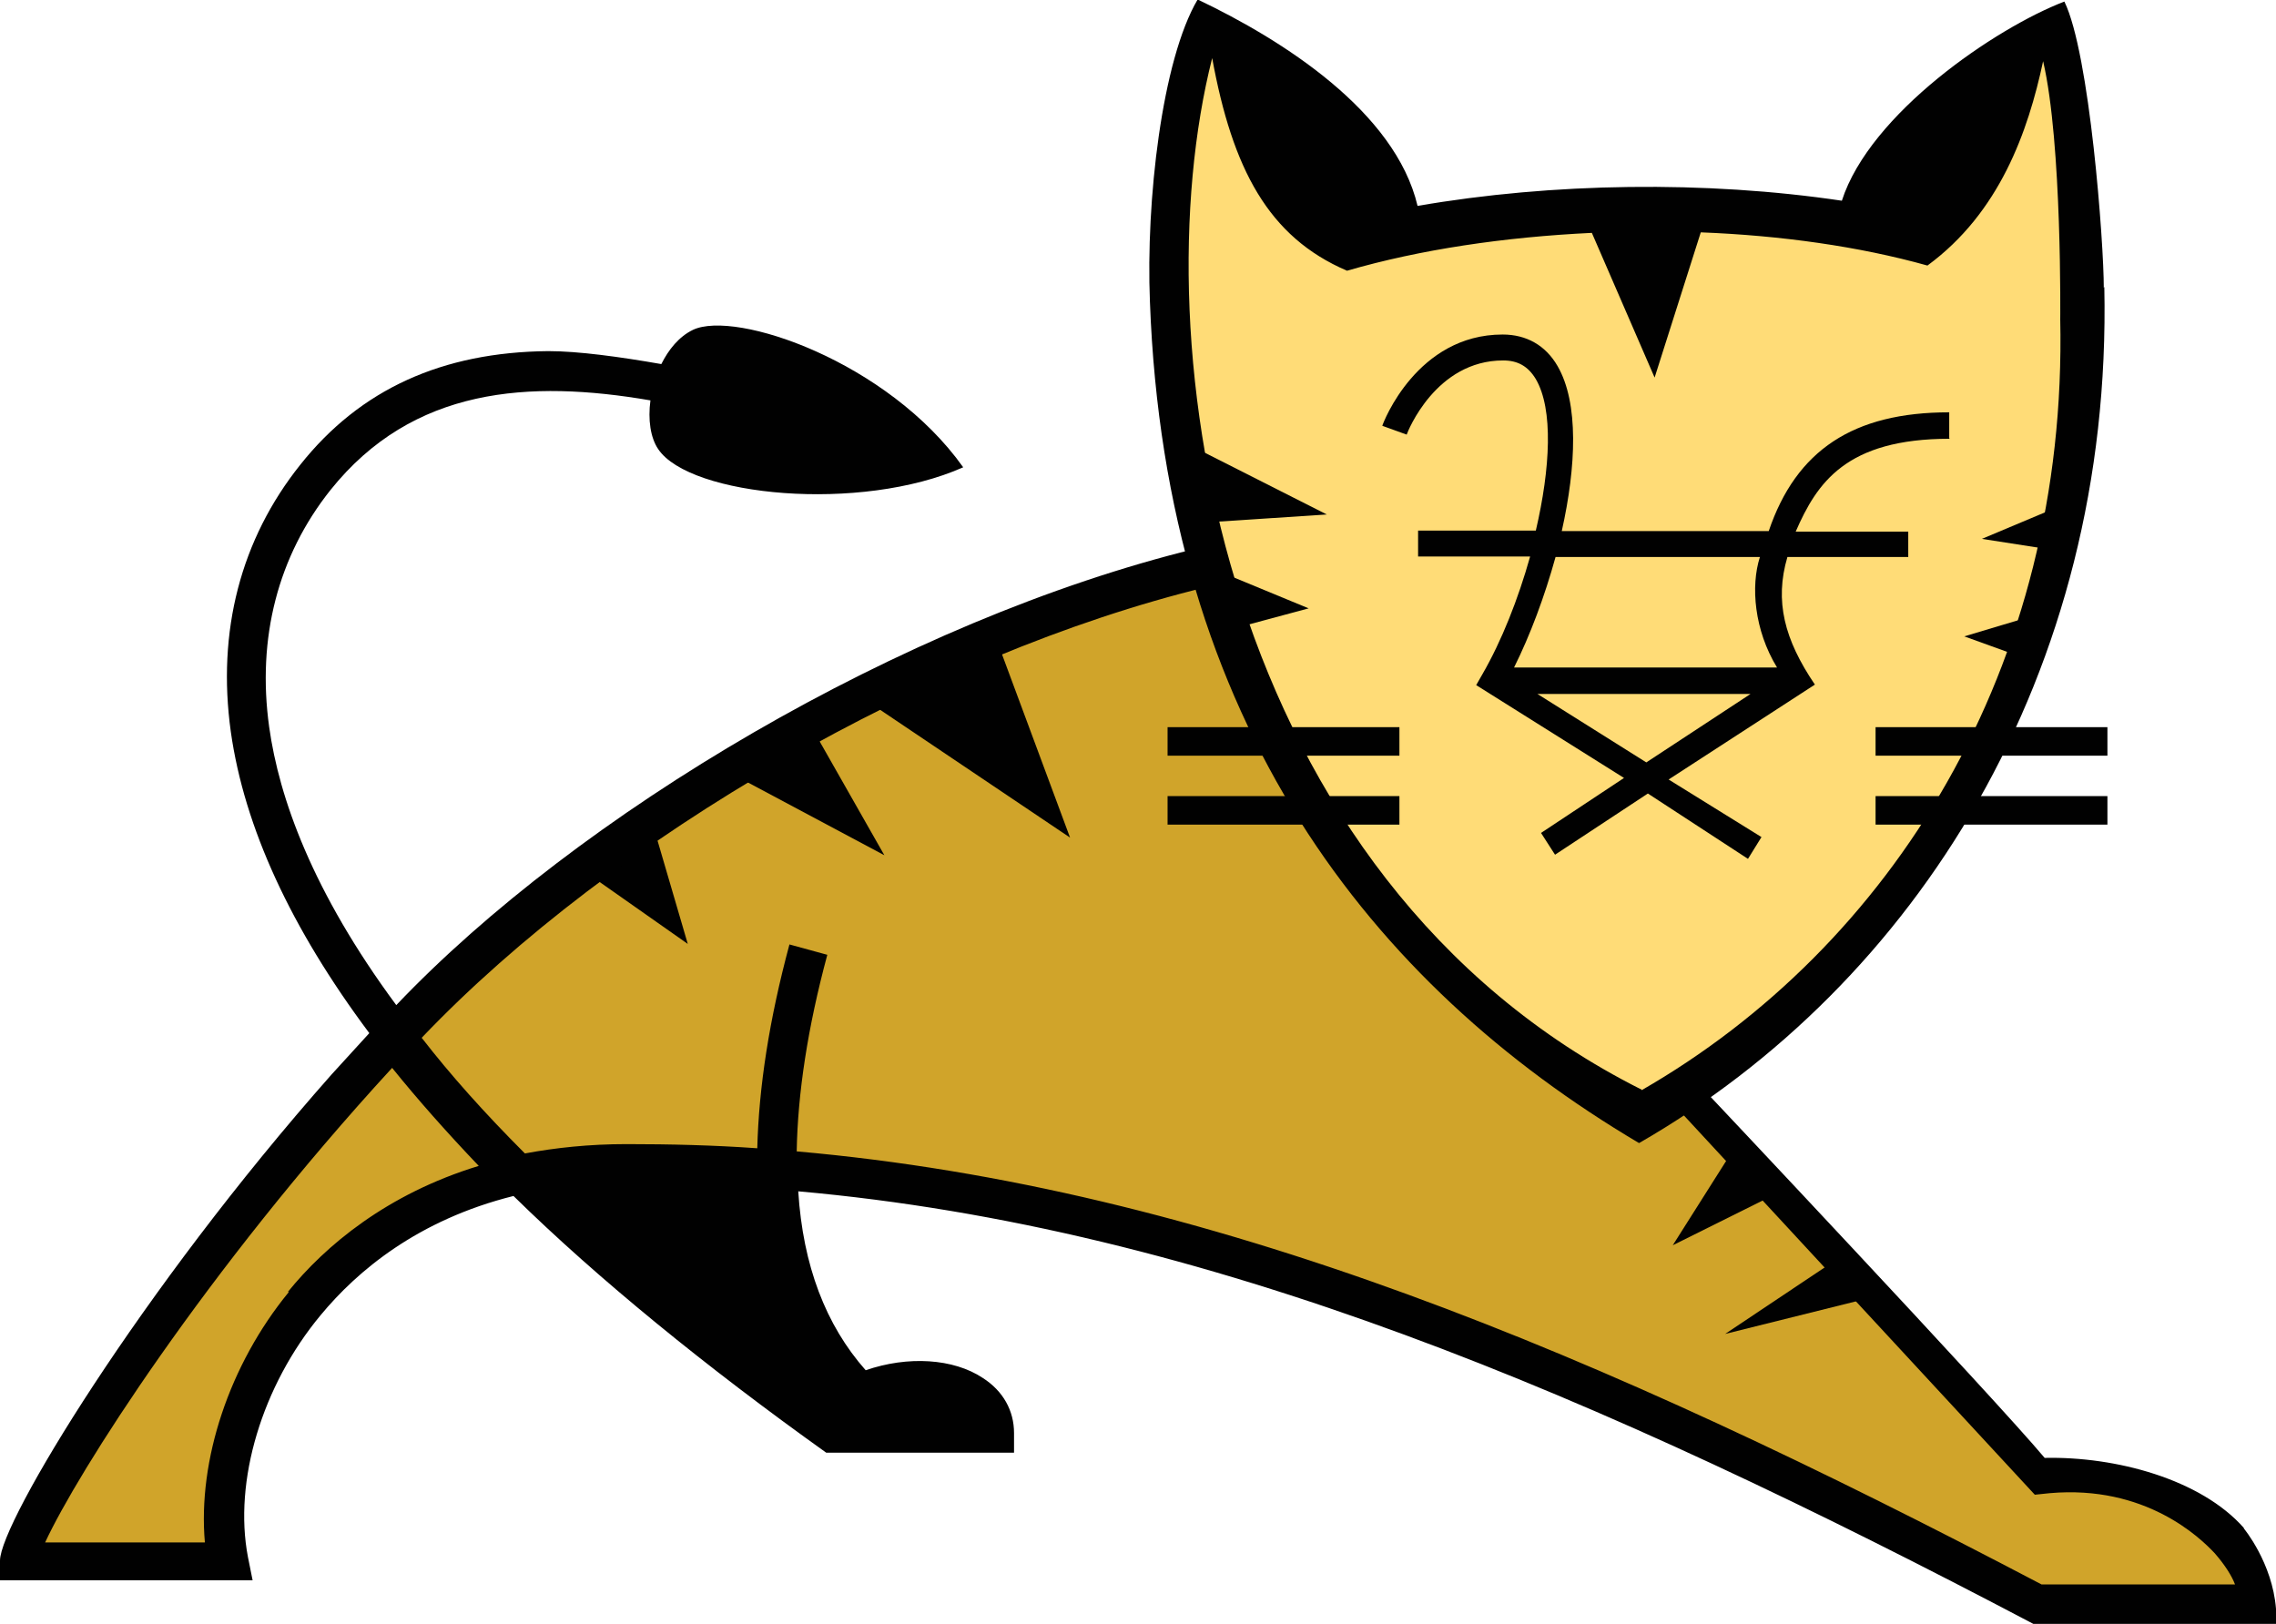
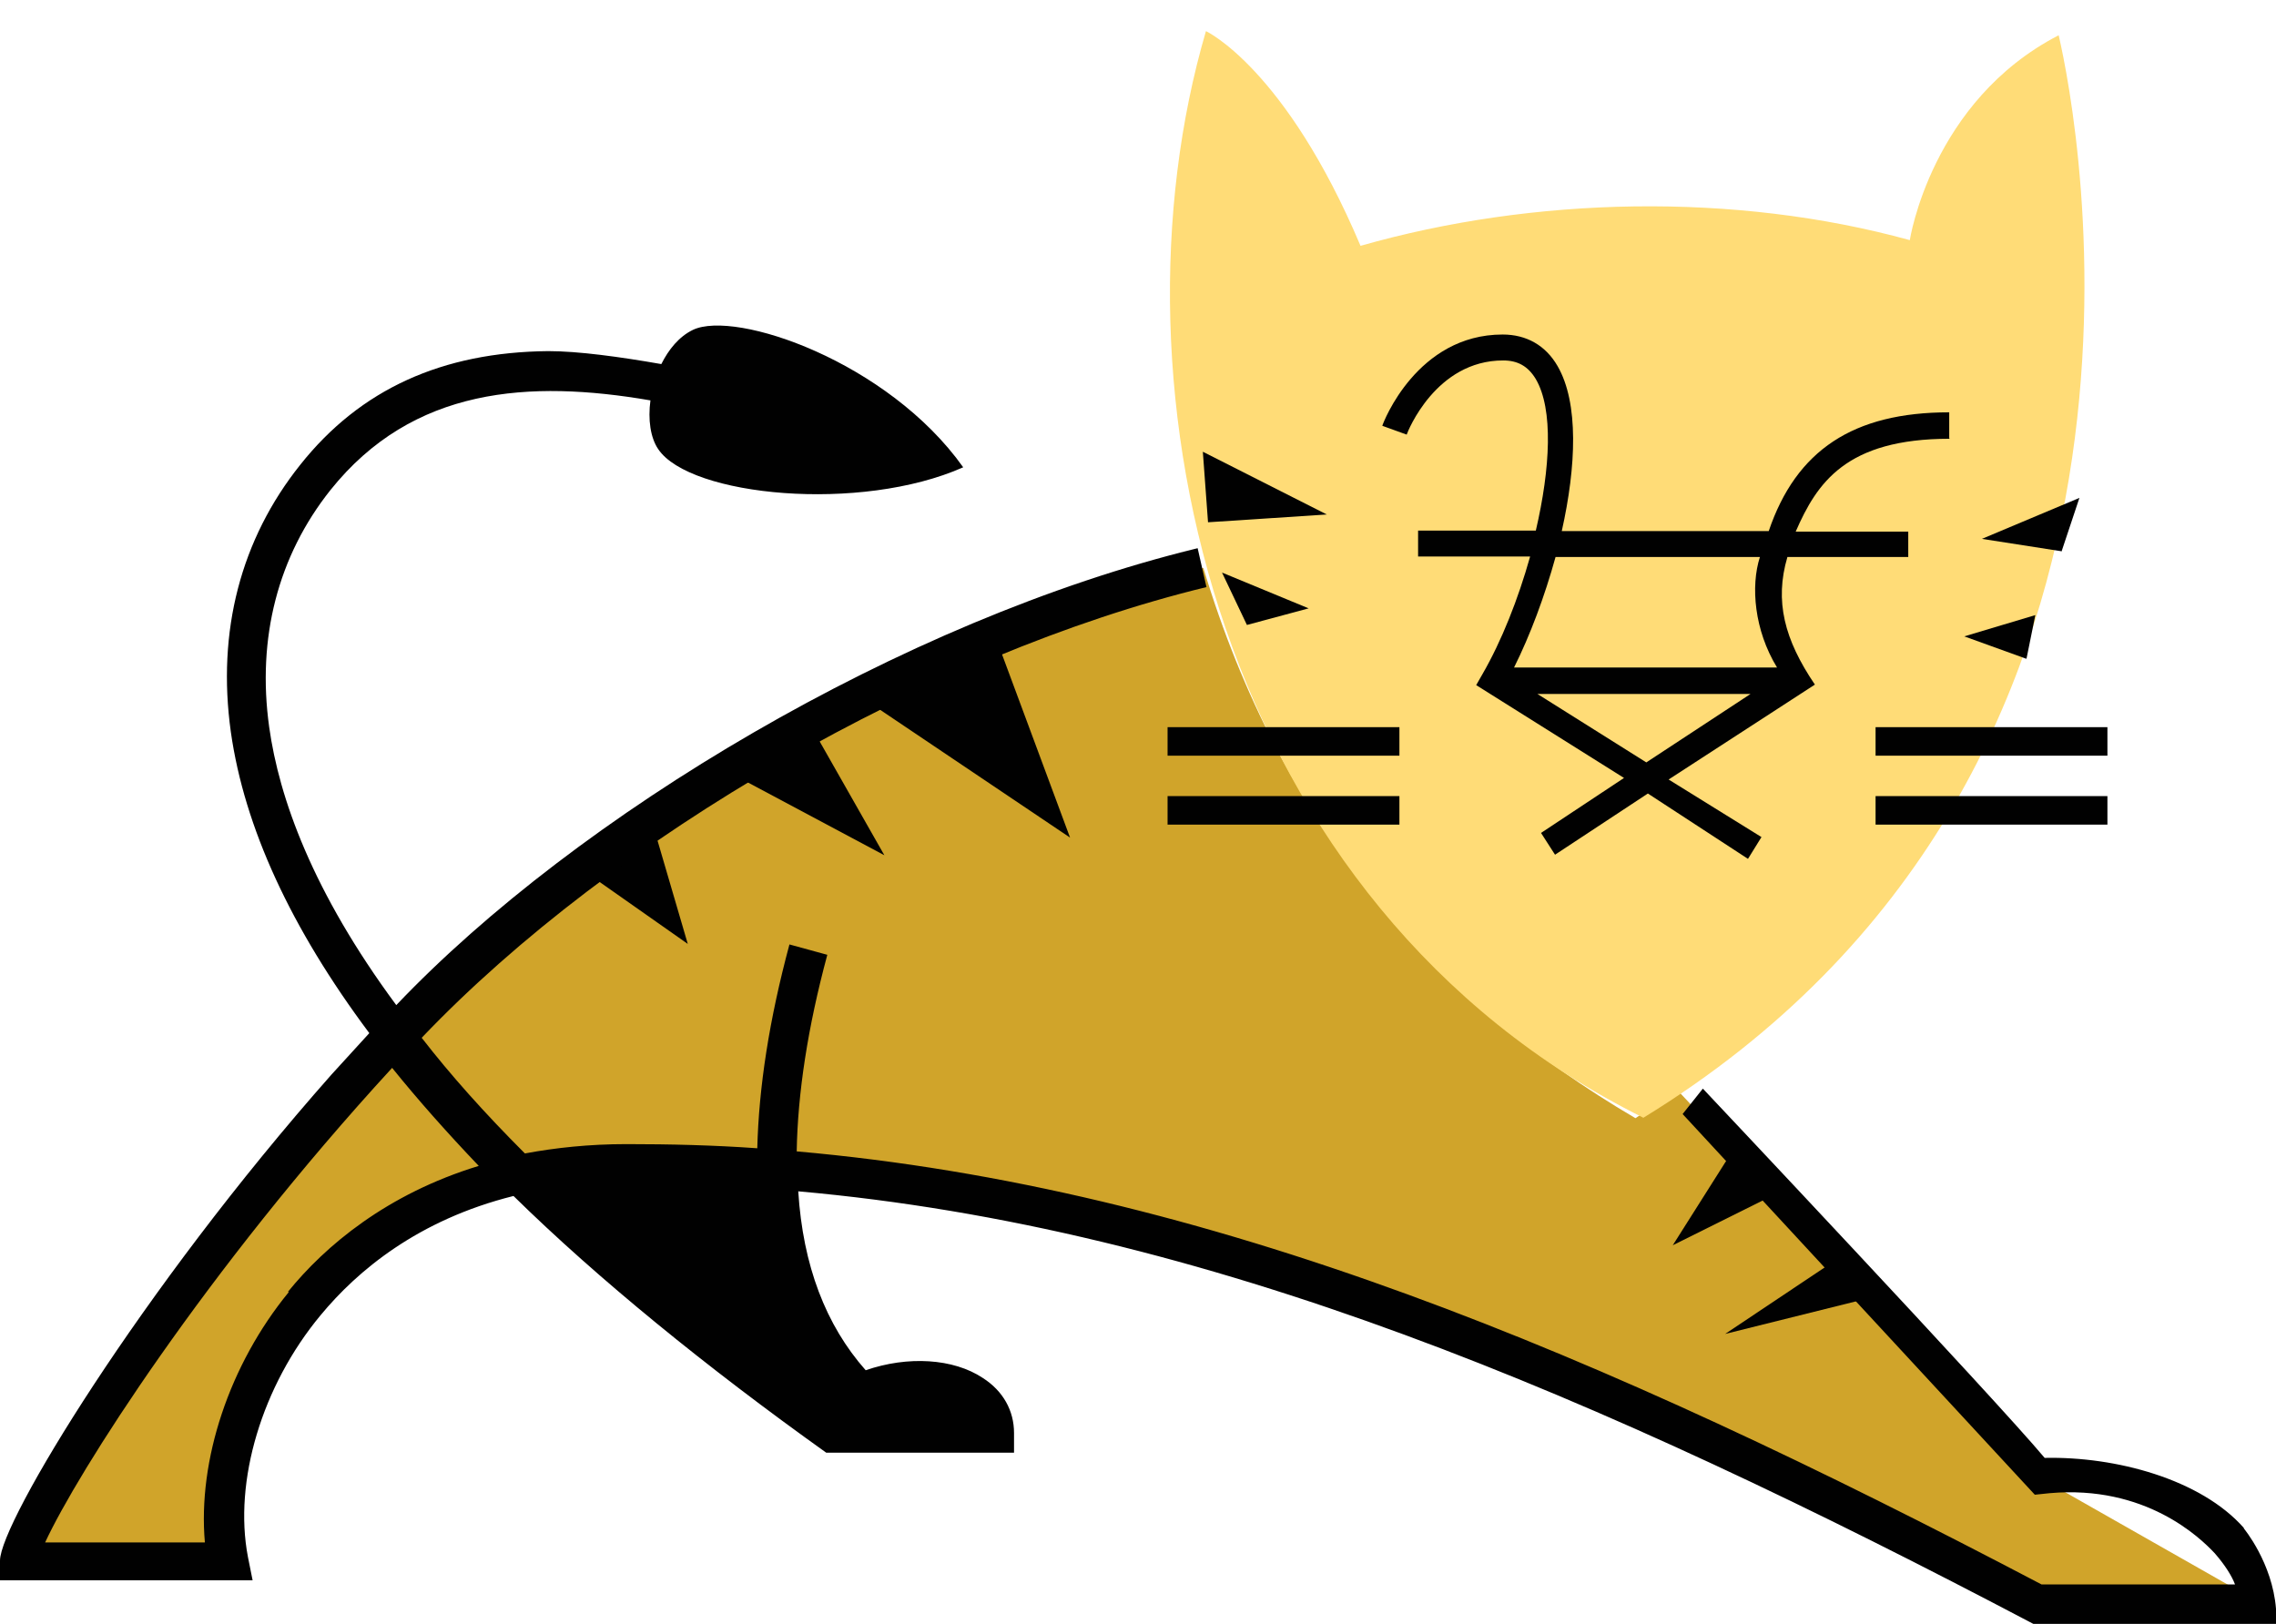
<svg xmlns="http://www.w3.org/2000/svg" id="Layer_2" viewBox="0 0 43.88 31.31">
  <defs>
    <style>.cls-1{fill:#010101;}.cls-1,.cls-2,.cls-3{stroke-width:0px;}.cls-2{fill:#ffdc77;}.cls-3{fill:#d0a42a;}</style>
  </defs>
  <g id="Layer_1-2">
-     <path class="cls-3" d="M39.39,28.53l-7.05-7.51-.81.54c-3.91-2.3-6.83-5.63-8.33-10.61-5.34,1.31-11.57,4.69-15.59,9.25,0,0,0,0,0,0C3.62,24.51,1.05,28.57.37,30.04l3.89.02c-.15-1.75.3-3.2,1.49-4.82,5.38-7.34,25.59,1.12,33.56,5.7l4.25-.04s-.63-2.8-4.18-2.39h0Z" />
+     <path class="cls-3" d="M39.39,28.53l-7.05-7.51-.81.54c-3.91-2.3-6.83-5.63-8.33-10.61-5.34,1.31-11.57,4.69-15.59,9.25,0,0,0,0,0,0C3.62,24.51,1.05,28.57.37,30.04l3.89.02c-.15-1.75.3-3.2,1.49-4.82,5.38-7.34,25.59,1.12,33.56,5.7l4.25-.04h0Z" />
    <path class="cls-2" d="M31.68,21.55C23.46,17.46,21.24,7.46,23.25.6c0,0,1.53.71,2.98,4.14,3.33-.95,7.21-1.04,10.59-.11,0,0,.41-2.68,2.87-3.95.37,1.59,2.83,14.24-8.02,20.88Z" />
    <path class="cls-1" d="M16.87,13.62l2.39-1.16,1.37,3.69-3.76-2.53h0ZM14.19,14.97l1.49-.89,1.37,2.41-2.85-1.52ZM11.31,16.83l1.3-.85.65,2.22-1.95-1.37h0ZM34.29,22.98l-.85-.85-1.19,1.88,2.05-1.02ZM35.99,25.03l-.68-.68-2.05,1.37,2.73-.68h0ZM23.29,10.07l-.1-1.36,2.39,1.21-2.29.15h0ZM24.04,12.05l-.48-1.01,1.67.69-1.19.32ZM39.75,10.62l.34-1.02-1.88.79,1.54.24ZM39.07,12.7l.17-.84-1.37.41,1.19.43ZM22.51,15.35h4.47v.55h-4.47v-.55ZM22.51,14.02h4.47v.55h-4.47v-.55ZM36.16,15.35h4.47v.55h-4.47v-.55h0ZM36.16,14.02h4.47v.55h-4.47v-.55h0Z" />
-     <path class="cls-1" d="M40.56,5.55h0c0-.87-.27-4.52-.76-5.52-1.33.51-3.75,2.16-4.29,3.84-2.62-.39-5.58-.35-8.18.1-.43-1.82-2.6-3.2-4.24-3.98-.69,1.17-1,3.89-.92,5.83,0,0,0,0,0,0,.3,8.11,4.26,13.16,9.43,16.22,5.32-3.06,9.13-9.03,8.97-16.51,0,0,0,0,0,0ZM31.65,21.01c-8.13-4.08-9.67-14.4-8.28-19.89.39,2.13,1.08,3.45,2.6,4.1,1.41-.41,3.04-.65,4.72-.73l1.21,2.79.89-2.8c1.54.06,3.05.27,4.37.64,1.39-1.02,1.94-2.58,2.23-3.94.37,1.58.33,5.02.33,5.02v-.06c.15,6.75-3.27,12.12-8.07,14.88h0s0,0,0,0Z" />
    <path class="cls-1" d="M43.26,29.46c-.83-.94-2.47-1.38-3.84-1.35-.97-1.16-6.59-7.12-6.59-7.12l-.39.49,6.79,7.34.29-.03c1.84-.16,2.89.85,3.18,1.16.2.23.33.44.39.6h-3.73c-8.55-4.49-16.07-7.65-24-8.35.02-1.12.21-2.38.59-3.79l-.73-.2c-.39,1.45-.59,2.75-.62,3.93-.84-.06-1.68-.08-2.52-.08-.72,0-1.37.07-1.96.18-.78-.78-1.44-1.52-1.99-2.23,3.7-3.88,9.82-7.4,15.13-8.69l-.17-.75c-5.71,1.39-11.97,5.15-15.45,8.81-1.62-2.19-2.26-4-2.45-5.36-.24-1.72.17-3.3,1.18-4.57,1.59-1.99,3.84-2.13,6.17-1.73-.05.37,0,.72.15.94.61.91,3.9,1.23,5.88.35-1.45-2.04-4.39-3.04-5.21-2.65-.27.13-.47.38-.61.66-.8-.14-1.6-.25-2.18-.25-2.04.02-3.62.73-4.78,2.19-1.15,1.44-1.61,3.21-1.34,5.15.26,1.84,1.16,3.79,2.67,5.81l-.73.8C2.7,24.89,0,29.36,0,30.09v.38h4.87l-.09-.45c-.28-1.46.27-3.3,1.4-4.66.71-.86,1.88-1.84,3.72-2.3,1.63,1.6,3.72,3.3,6.03,4.95h3.62v-.38c0-.43-.21-.81-.6-1.06-.57-.38-1.45-.43-2.26-.15-.77-.87-1.21-2.02-1.3-3.45,7.86.7,15.36,3.89,23.83,8.35h4.66v-.3c-.07-.89-.62-1.55-.62-1.55h0s0,0,0,0ZM5.57,24.91c-1.15,1.4-1.76,3.25-1.62,4.83H.87c.62-1.34,3.08-5.22,6.69-9.15.5.62,1.06,1.25,1.67,1.89-1.77.54-2.96,1.54-3.68,2.43h.02ZM27.1,8.39h0s0,0,0,0h0Z" />
    <path class="cls-1" d="M37.58,8.45v-.5c-1.85,0-2.95.73-3.48,2.29h-3.99c.28-1.25.33-2.47-.08-3.18-.23-.4-.6-.61-1.06-.61-1.65,0-2.3,1.69-2.32,1.76l.47.17c.02-.06.56-1.43,1.86-1.43.28,0,.48.11.63.36.34.58.28,1.72,0,2.92h-2.27v.5h2.16c-.23.82-.55,1.63-.92,2.27l-.12.21,2.85,1.79-1.6,1.06.27.42,1.79-1.18,1.93,1.26.26-.42-1.79-1.11,2.82-1.83s0,0,0,0h0s0,0,0,0c-.59-.87-.78-1.61-.53-2.46h2.33s0-.49,0-.49h-2.17c.41-.94.97-1.79,2.97-1.79h0ZM31.74,14.7l-2.1-1.32h4.11s-2.01,1.32-2.01,1.32h0ZM33.93,10.74c-.18.56-.11,1.41.33,2.13h-5.07c.31-.62.59-1.37.8-2.13h3.94Z" />
  </g>
</svg>